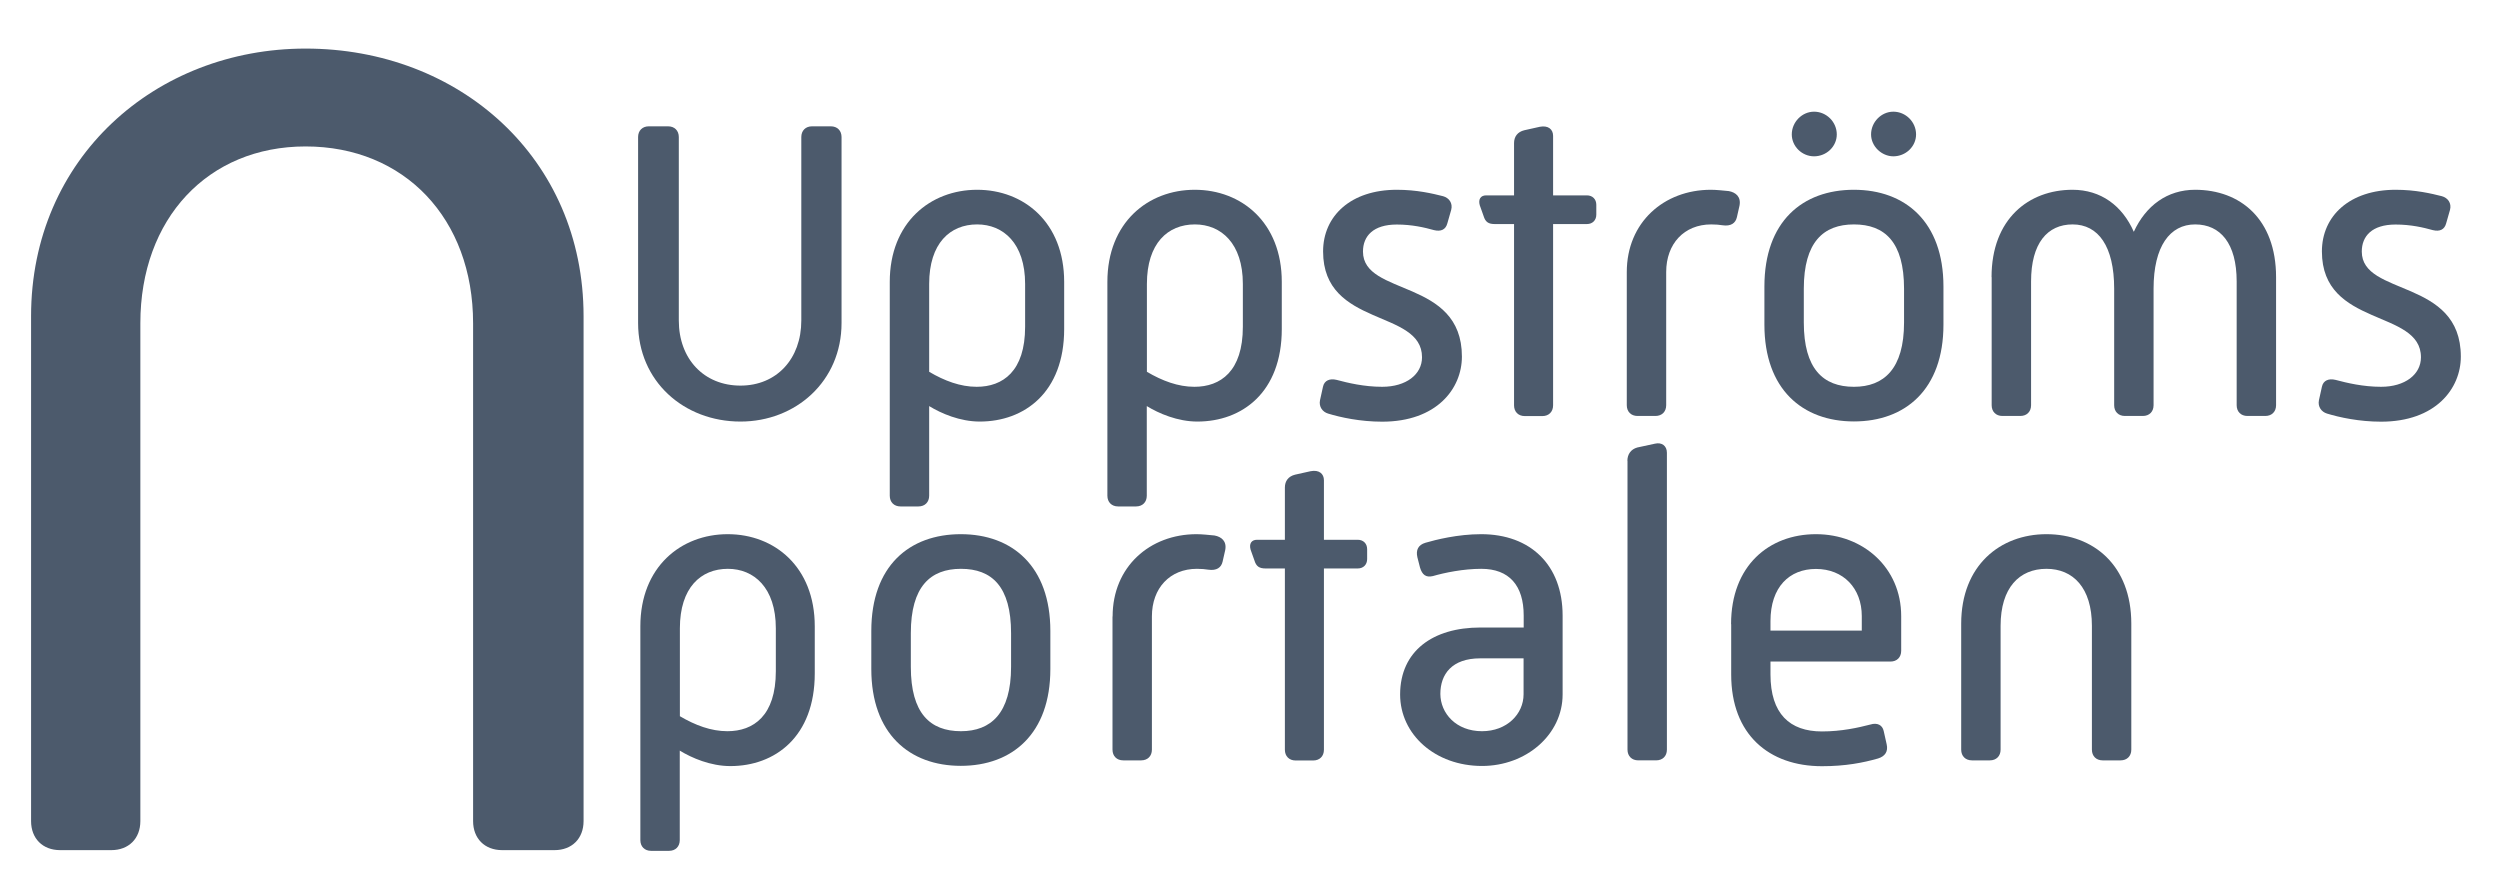
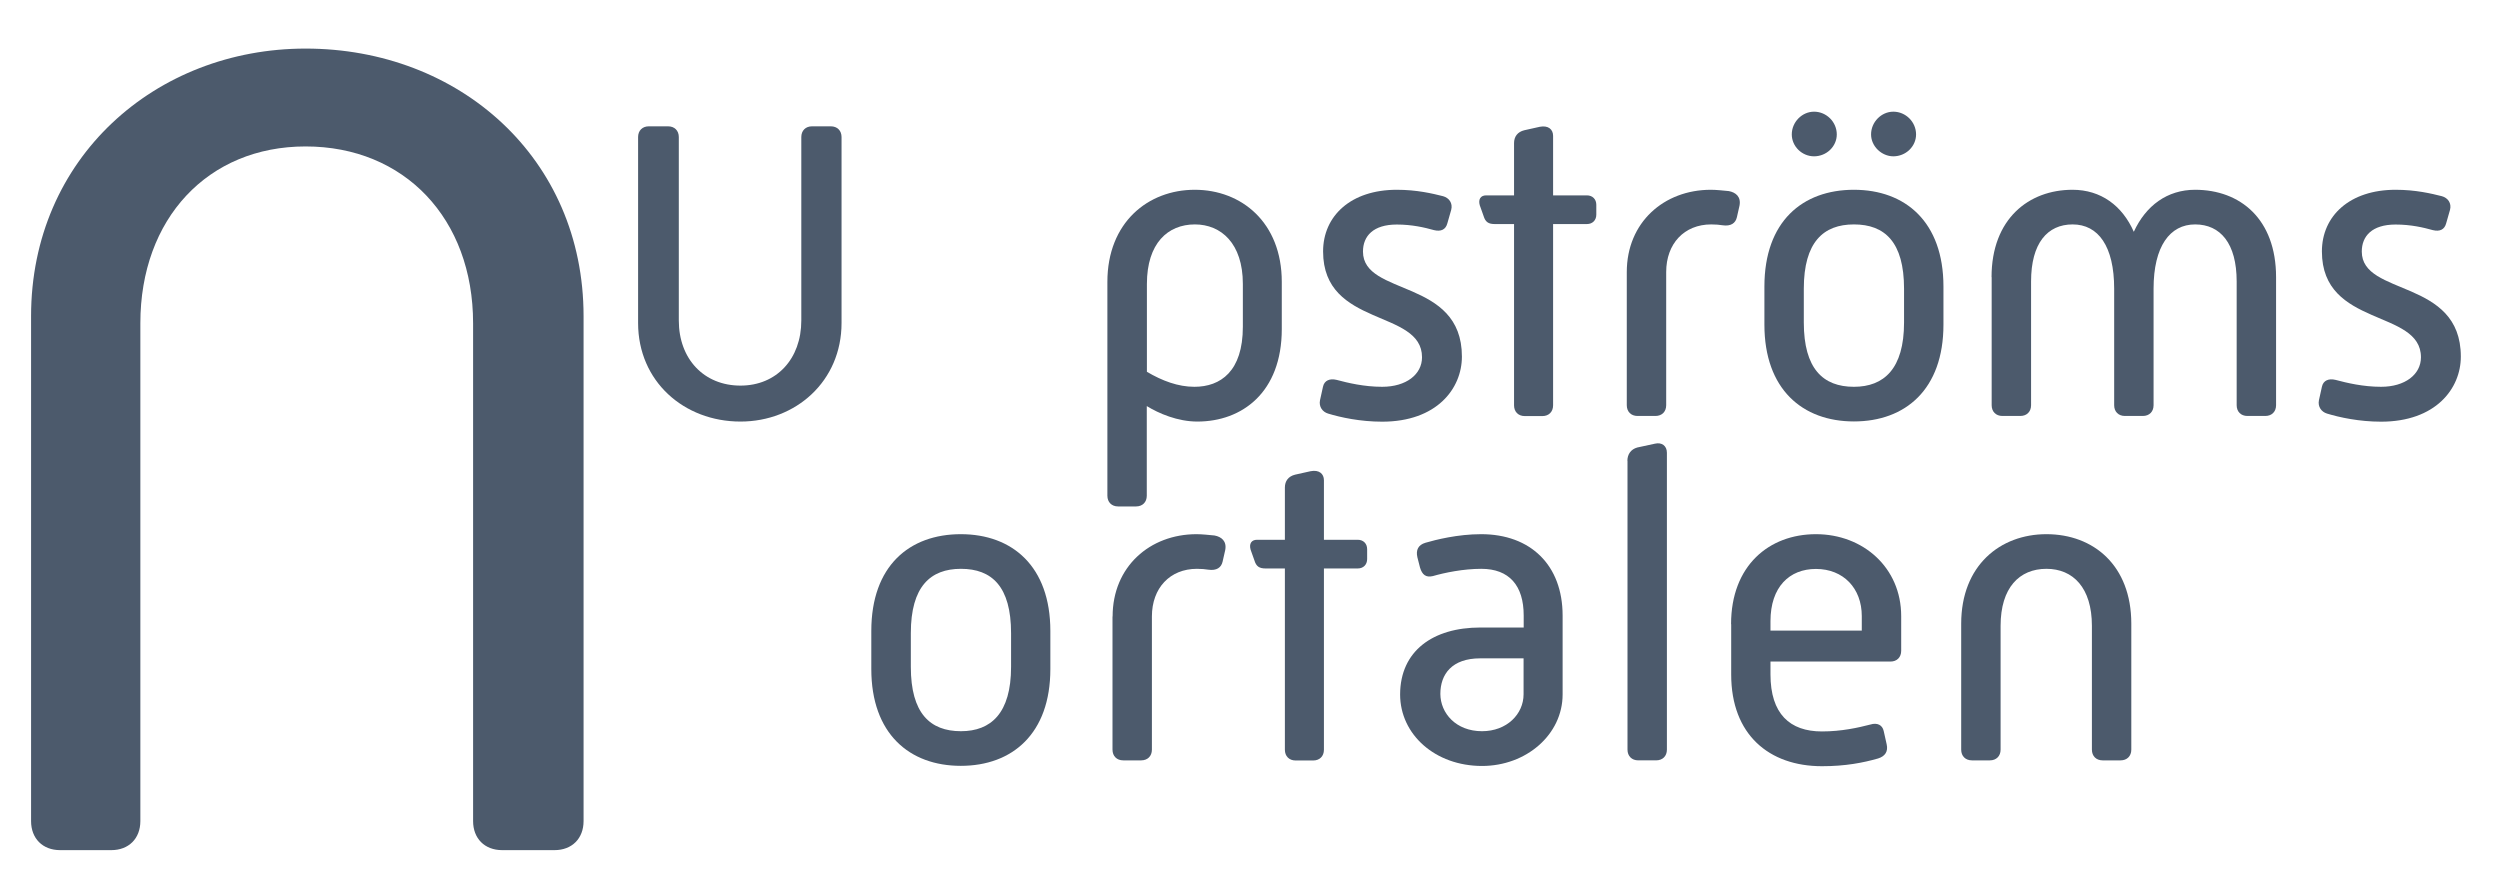
<svg xmlns="http://www.w3.org/2000/svg" width="210" height="74" viewBox="0 0 210 74" fill="none">
  <path d="M53.6 11.511C53.6 10.971 53.96 10.611 54.5 10.611H56.12C56.66 10.611 57.02 10.971 57.02 11.511V26.921C57.02 30.161 59.14 32.391 62.2 32.391C65.22 32.391 67.31 30.161 67.31 26.921V11.511C67.31 10.971 67.67 10.611 68.21 10.611H69.79C70.33 10.611 70.69 10.971 70.69 11.511V27.131C70.69 32.031 66.84 35.411 62.2 35.411C57.45 35.411 53.6 32.031 53.6 27.131V11.511Z" fill="#4C5A6C" />
-   <path d="M78.05 41.641C78.05 42.181 77.69 42.541 77.15 42.541H75.64C75.1 42.541 74.74 42.181 74.74 41.641V23.681C74.74 18.681 78.16 15.941 82.08 15.941C86 15.941 89.39 18.681 89.39 23.681V27.641C89.39 32.971 86.04 35.411 82.3 35.411C80.64 35.411 79.06 34.731 78.05 34.111V41.641ZM82.04 32.491C84.24 32.491 86.11 31.191 86.11 27.451V23.851C86.11 20.431 84.27 18.851 82.08 18.851C79.81 18.851 78.05 20.431 78.05 23.851V31.231C79.34 31.991 80.67 32.491 82.04 32.491Z" fill="#4C5A6C" />
  <path d="M96.33 41.641C96.33 42.181 95.97 42.541 95.43 42.541H93.92C93.38 42.541 93.02 42.181 93.02 41.641V23.681C93.02 18.681 96.44 15.941 100.36 15.941C104.28 15.941 107.67 18.681 107.67 23.681V27.641C107.67 32.971 104.32 35.411 100.58 35.411C98.92 35.411 97.34 34.731 96.33 34.111V41.641ZM100.33 32.491C102.53 32.491 104.4 31.191 104.4 27.451V23.851C104.4 20.431 102.56 18.851 100.37 18.851C98.1 18.851 96.34 20.431 96.34 23.851V31.231C97.63 31.991 98.96 32.491 100.33 32.491Z" fill="#4C5A6C" />
  <path d="M111.13 32.491C111.24 31.951 111.71 31.771 112.28 31.911C113.22 32.161 114.58 32.491 116.1 32.491C118.12 32.491 119.45 31.451 119.45 30.011C119.45 25.941 111.14 27.531 111.14 21.121C111.14 18.131 113.48 15.941 117.33 15.941C119.02 15.941 120.35 16.261 121.22 16.481C121.72 16.621 122.05 17.061 121.9 17.631L121.58 18.751C121.44 19.291 121.04 19.471 120.46 19.331C119.67 19.111 118.62 18.861 117.33 18.861C115.35 18.861 114.49 19.831 114.49 21.131C114.49 24.911 122.8 23.361 122.8 29.951C122.8 32.651 120.68 35.421 116.1 35.421C114.26 35.421 112.61 35.061 111.56 34.741C111.09 34.601 110.77 34.161 110.88 33.621L111.13 32.491Z" fill="#4C5A6C" />
  <path d="M127.18 18.821H125.56C125.02 18.821 124.77 18.641 124.62 18.141L124.3 17.241C124.16 16.741 124.37 16.411 124.84 16.411H127.18V12.021C127.18 11.481 127.47 11.081 128.04 10.941L129.34 10.651C130.06 10.511 130.46 10.871 130.46 11.411V16.411H133.3C133.77 16.411 134.09 16.731 134.09 17.201V18.031C134.09 18.501 133.77 18.821 133.3 18.821H130.46V34.051C130.46 34.591 130.1 34.951 129.56 34.951H128.08C127.54 34.951 127.18 34.591 127.18 34.051V18.821Z" fill="#4C5A6C" />
  <path d="M136.65 22.851C136.65 18.671 139.78 15.941 143.71 15.941C144.18 15.941 144.79 16.011 145.22 16.051C145.8 16.161 146.26 16.521 146.12 17.271L145.9 18.241C145.79 18.741 145.4 19.031 144.68 18.921C144.43 18.881 144.14 18.851 143.74 18.851C141.47 18.851 139.96 20.471 139.96 22.851V34.041C139.96 34.581 139.6 34.941 139.06 34.941H137.55C137.01 34.941 136.65 34.581 136.65 34.041V22.851Z" fill="#4C5A6C" />
  <path d="M148.21 24.071C148.21 18.601 151.41 15.941 155.73 15.941C160.05 15.941 163.25 18.641 163.25 24.071V27.271C163.25 32.711 160.05 35.401 155.73 35.401C151.41 35.401 148.21 32.701 148.21 27.271V24.071ZM150.51 11.291C150.51 10.251 151.37 9.381 152.38 9.381C153.42 9.381 154.29 10.241 154.29 11.291C154.29 12.301 153.43 13.131 152.38 13.131C151.37 13.131 150.51 12.301 150.51 11.291ZM155.73 32.491C158.25 32.491 159.94 30.981 159.94 27.091V24.251C159.94 20.331 158.32 18.851 155.73 18.851C153.17 18.851 151.52 20.331 151.52 24.251V27.091C151.52 30.981 153.14 32.491 155.73 32.491ZM157.17 11.291C157.17 10.251 158.03 9.381 159.04 9.381C160.08 9.381 160.95 10.241 160.95 11.291C160.95 12.301 160.09 13.131 159.04 13.131C158.07 13.131 157.17 12.301 157.17 11.291Z" fill="#4C5A6C" />
  <path d="M167.29 23.281C167.29 18.381 170.42 15.941 174.09 15.941C176.47 15.941 178.27 17.271 179.24 19.471C180.25 17.271 182.05 15.941 184.39 15.941C188.17 15.941 191.19 18.391 191.19 23.281V34.041C191.19 34.581 190.83 34.941 190.29 34.941H188.78C188.24 34.941 187.88 34.581 187.88 34.041V23.641C187.88 20.441 186.51 18.851 184.39 18.851C182.27 18.851 180.9 20.691 180.9 24.251V34.041C180.9 34.581 180.54 34.941 180 34.941H178.49C177.95 34.941 177.59 34.581 177.59 34.041V24.251C177.59 20.691 176.26 18.851 174.1 18.851C171.98 18.851 170.61 20.431 170.61 23.641V34.041C170.61 34.581 170.25 34.941 169.71 34.941H168.2C167.66 34.941 167.3 34.581 167.3 34.041V23.281H167.29Z" fill="#4C5A6C" />
  <path d="M195.04 32.491C195.15 31.951 195.62 31.771 196.19 31.911C197.13 32.161 198.49 32.491 200.01 32.491C202.03 32.491 203.36 31.451 203.36 30.011C203.36 25.941 195.04 27.531 195.04 21.121C195.04 18.131 197.38 15.941 201.23 15.941C202.92 15.941 204.25 16.261 205.12 16.481C205.62 16.621 205.95 17.061 205.8 17.631L205.48 18.751C205.34 19.291 204.94 19.471 204.36 19.331C203.57 19.111 202.52 18.861 201.23 18.861C199.25 18.861 198.39 19.831 198.39 21.131C198.39 24.911 206.71 23.361 206.71 29.951C206.71 32.651 204.59 35.421 200.01 35.421C198.17 35.421 196.52 35.061 195.47 34.741C195 34.601 194.68 34.161 194.79 33.621L195.04 32.491Z" fill="#4C5A6C" />
-   <path d="M57.1 70.571C57.1 71.111 56.74 71.471 56.2 71.471H54.69C54.15 71.471 53.79 71.111 53.79 70.571V52.611C53.79 47.611 57.21 44.871 61.13 44.871C65.05 44.871 68.44 47.611 68.44 52.611V56.571C68.44 61.901 65.09 64.351 61.35 64.351C59.69 64.351 58.11 63.671 57.1 63.051V70.571ZM61.1 61.421C63.3 61.421 65.17 60.121 65.17 56.381V52.781C65.17 49.361 63.33 47.781 61.14 47.781C58.87 47.781 57.11 49.361 57.11 52.781V60.161C58.4 60.921 59.73 61.421 61.1 61.421Z" fill="#4C5A6C" />
  <path d="M73.19 53.001C73.19 47.531 76.39 44.871 80.71 44.871C85.03 44.871 88.23 47.571 88.23 53.001V56.201C88.23 61.631 85.03 64.331 80.71 64.331C76.39 64.331 73.19 61.631 73.19 56.201V53.001ZM80.72 61.421C83.24 61.421 84.93 59.911 84.93 56.021V53.181C84.93 49.261 83.31 47.781 80.72 47.781C78.16 47.781 76.51 49.261 76.51 53.181V56.021C76.51 59.911 78.12 61.421 80.72 61.421Z" fill="#4C5A6C" />
  <path d="M93.46 51.781C93.46 47.601 96.59 44.871 100.51 44.871C100.98 44.871 101.59 44.941 102.02 44.981C102.6 45.091 103.06 45.451 102.92 46.201L102.7 47.171C102.59 47.671 102.2 47.961 101.48 47.851C101.23 47.811 100.94 47.781 100.54 47.781C98.27 47.781 96.76 49.401 96.76 51.781V62.971C96.76 63.511 96.4 63.871 95.86 63.871H94.35C93.81 63.871 93.45 63.511 93.45 62.971V51.781H93.46Z" fill="#4C5A6C" />
  <path d="M107.93 47.751H106.31C105.77 47.751 105.52 47.571 105.37 47.071L105.05 46.171C104.91 45.671 105.12 45.341 105.59 45.341H107.93V40.951C107.93 40.411 108.22 40.011 108.79 39.871L110.09 39.581C110.81 39.441 111.21 39.801 111.21 40.341V45.341H114.05C114.52 45.341 114.84 45.661 114.84 46.131V46.961C114.84 47.431 114.52 47.751 114.05 47.751H111.21V62.981C111.21 63.521 110.85 63.881 110.31 63.881H108.83C108.29 63.881 107.93 63.521 107.93 62.981V47.751Z" fill="#4C5A6C" />
  <path d="M124.35 52.711H127.99V51.701C127.99 49.181 126.77 47.781 124.43 47.781C122.92 47.781 121.37 48.101 120.36 48.391C119.78 48.531 119.46 48.281 119.28 47.671L119.06 46.811C118.92 46.201 119.13 45.771 119.74 45.591C120.6 45.341 122.44 44.871 124.42 44.871C128.56 44.871 131.26 47.461 131.26 51.711V58.331C131.26 61.711 128.2 64.341 124.49 64.341C120.57 64.341 117.61 61.711 117.61 58.331C117.62 54.691 120.35 52.711 124.35 52.711ZM124.49 61.421C126.58 61.421 127.98 59.981 127.98 58.321V55.301H124.34C121.96 55.301 120.99 56.631 120.99 58.291C121 59.911 122.3 61.421 124.49 61.421Z" fill="#4C5A6C" />
  <path d="M136.7 38.711C136.7 38.17 136.99 37.74 137.53 37.59L139.01 37.27C139.59 37.13 140.02 37.45 140.02 38.031V62.971C140.02 63.511 139.66 63.87 139.12 63.87H137.61C137.07 63.87 136.71 63.511 136.71 62.971V38.711H136.7Z" fill="#4C5A6C" />
  <path d="M145.41 52.431C145.41 47.501 148.61 44.871 152.54 44.871C156.5 44.871 159.7 47.681 159.7 51.751V54.671C159.7 55.211 159.34 55.571 158.8 55.571H148.72V56.651C148.72 59.961 150.34 61.441 153.04 61.441C154.7 61.441 156.1 61.121 157.11 60.861C157.69 60.681 158.12 60.901 158.23 61.401L158.48 62.521C158.62 63.131 158.34 63.531 157.76 63.711C156.5 64.071 155.02 64.361 153.05 64.361C148.59 64.361 145.42 61.701 145.42 56.661V52.431H145.41ZM156.39 52.971V51.751C156.39 49.411 154.84 47.791 152.54 47.791C150.31 47.791 148.72 49.301 148.72 52.181V52.971H156.39Z" fill="#4C5A6C" />
  <path d="M164.74 52.391C164.74 47.491 168.02 44.871 171.9 44.871C175.86 44.871 179.03 47.501 179.03 52.391V62.971C179.03 63.511 178.67 63.871 178.13 63.871H176.62C176.08 63.871 175.72 63.511 175.72 62.971V52.571C175.72 49.371 174.14 47.781 171.9 47.781C169.63 47.781 168.05 49.361 168.05 52.571V62.971C168.05 63.511 167.69 63.871 167.15 63.871H165.64C165.1 63.871 164.74 63.511 164.74 62.971V52.391Z" fill="#4C5A6C" />
  <path d="M49.02 68.971C49.02 70.441 48.04 71.411 46.58 71.411H42.18C40.71 71.411 39.74 70.431 39.74 68.971V27.151C39.74 18.361 33.97 12.301 25.67 12.301C17.46 12.301 11.79 18.361 11.79 27.151V68.971C11.79 70.441 10.81 71.411 9.35 71.411H5.05C3.58 71.411 2.61 70.431 2.61 68.971V26.561C2.61 13.271 13.07 4.081 25.67 4.081C38.57 4.081 49.02 13.271 49.02 26.561V68.971Z" fill="#4C5A6C" />
</svg>